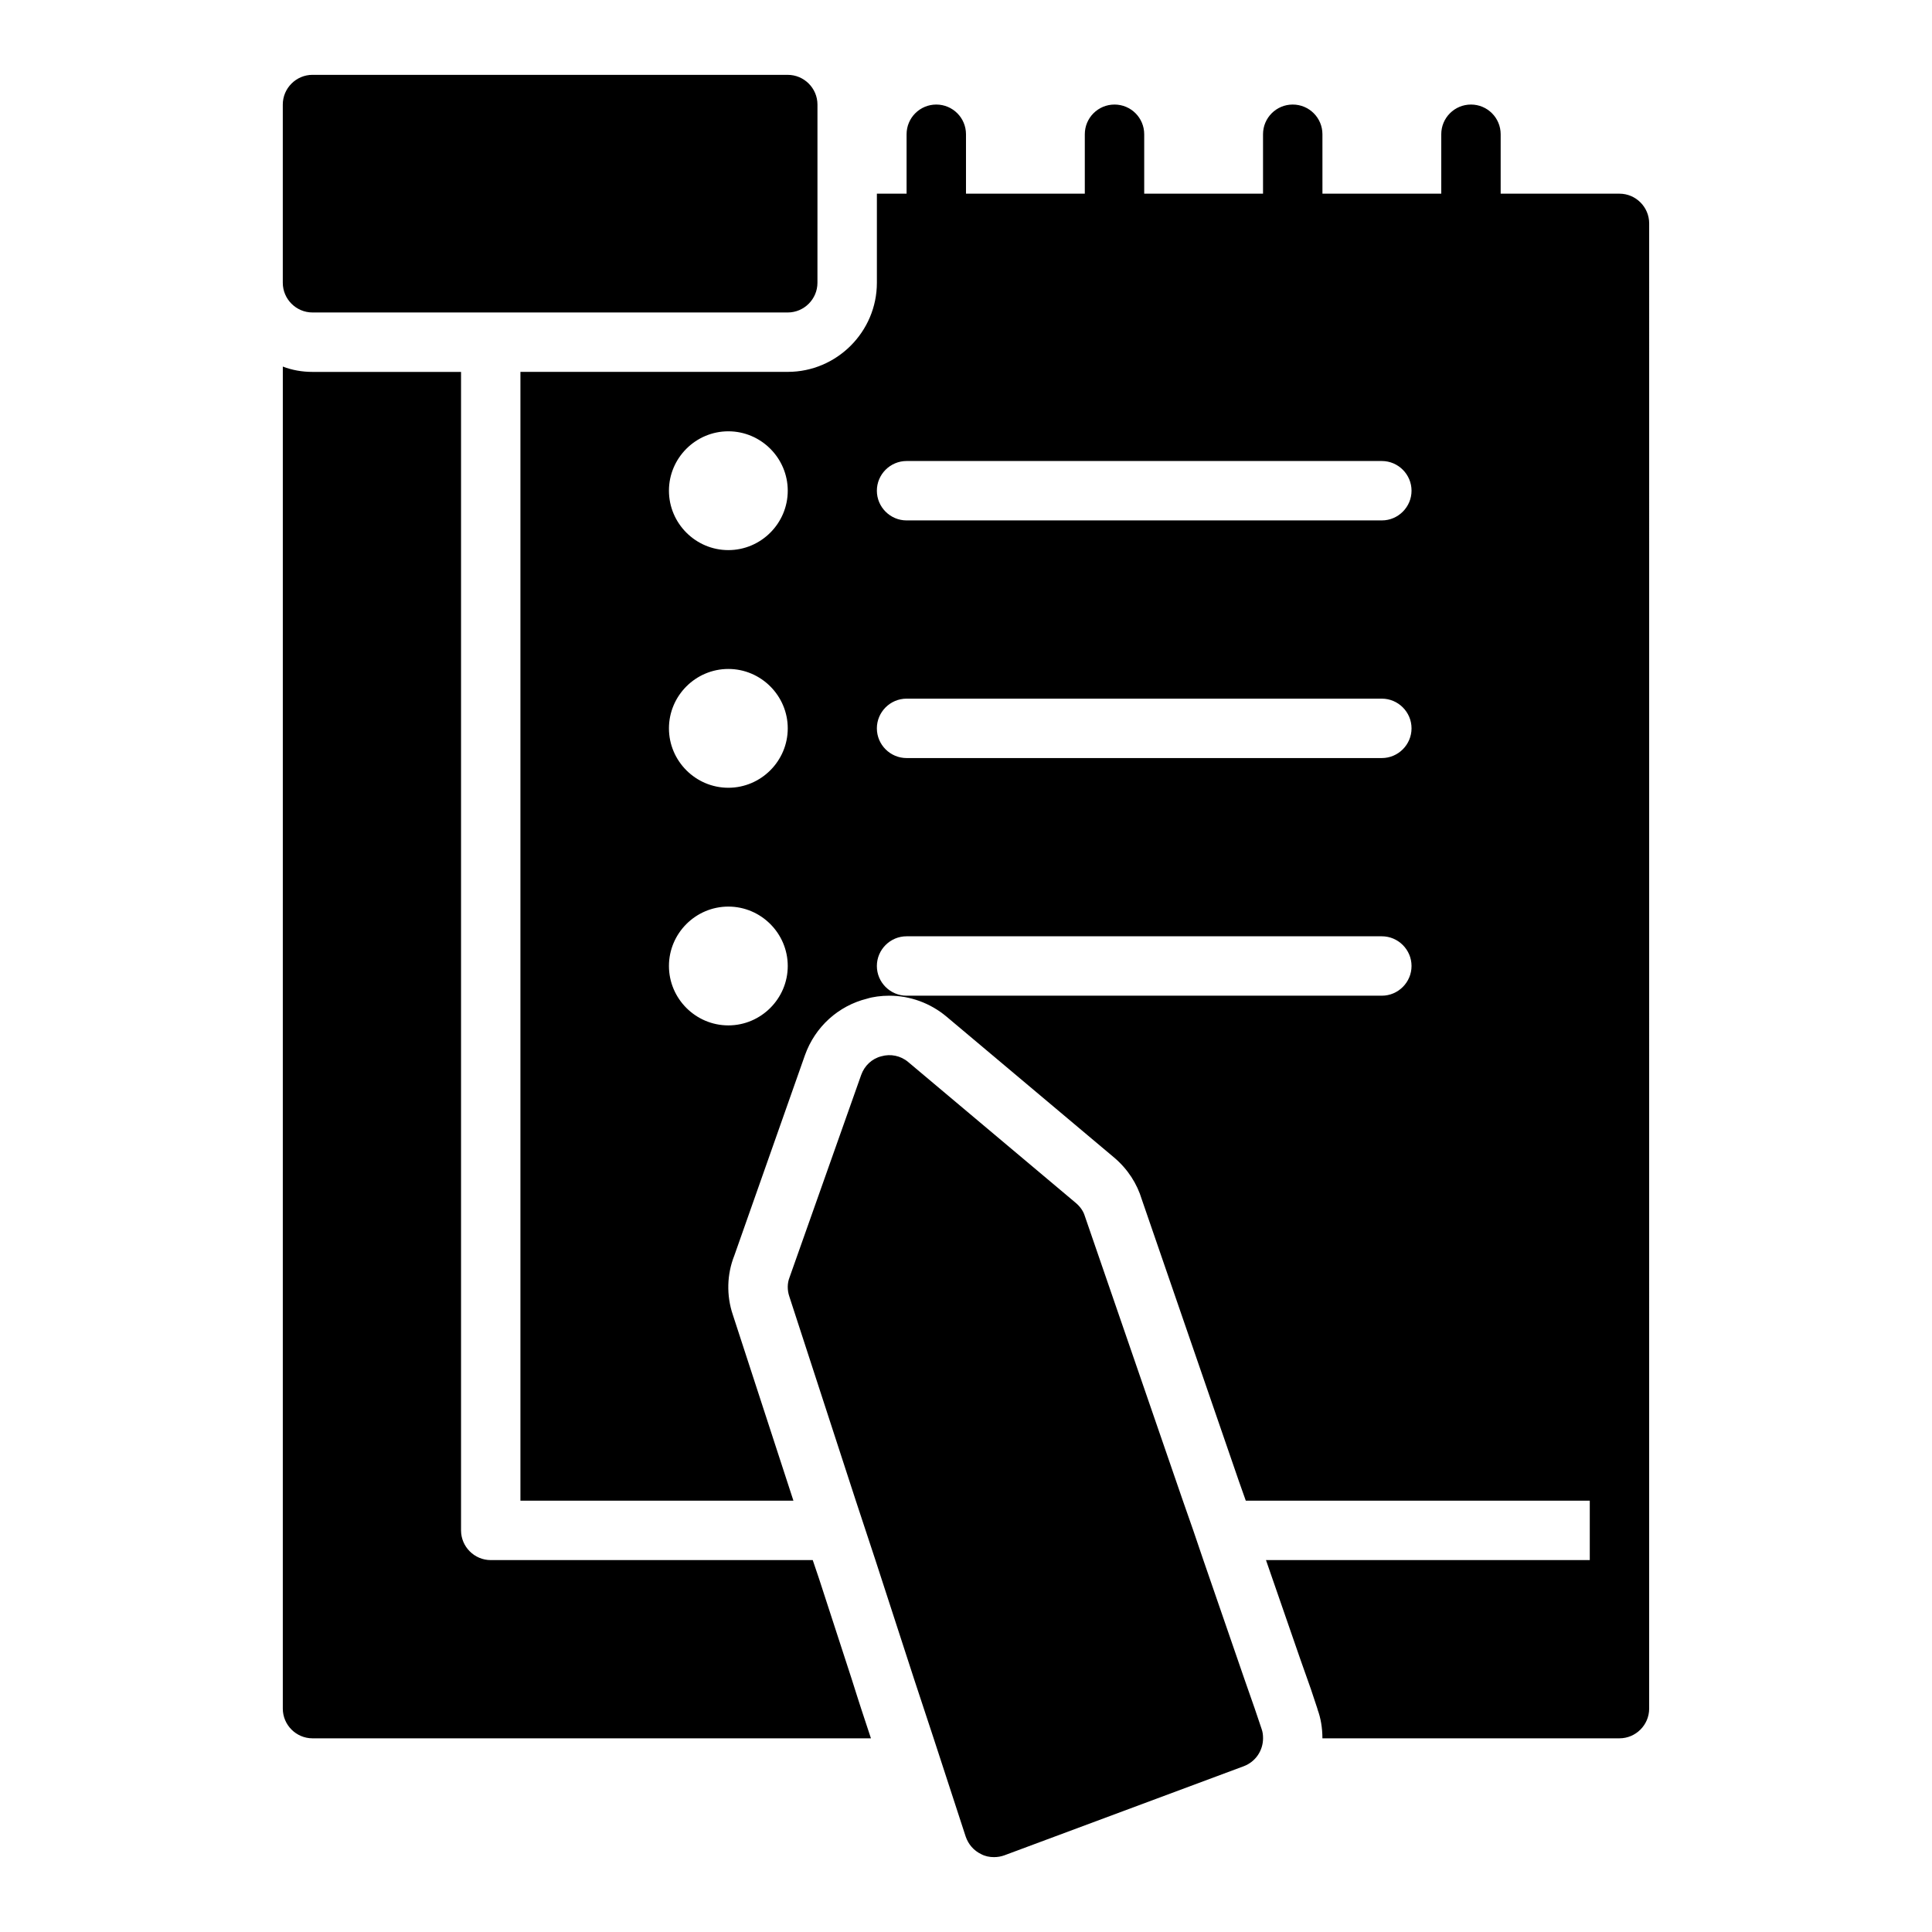
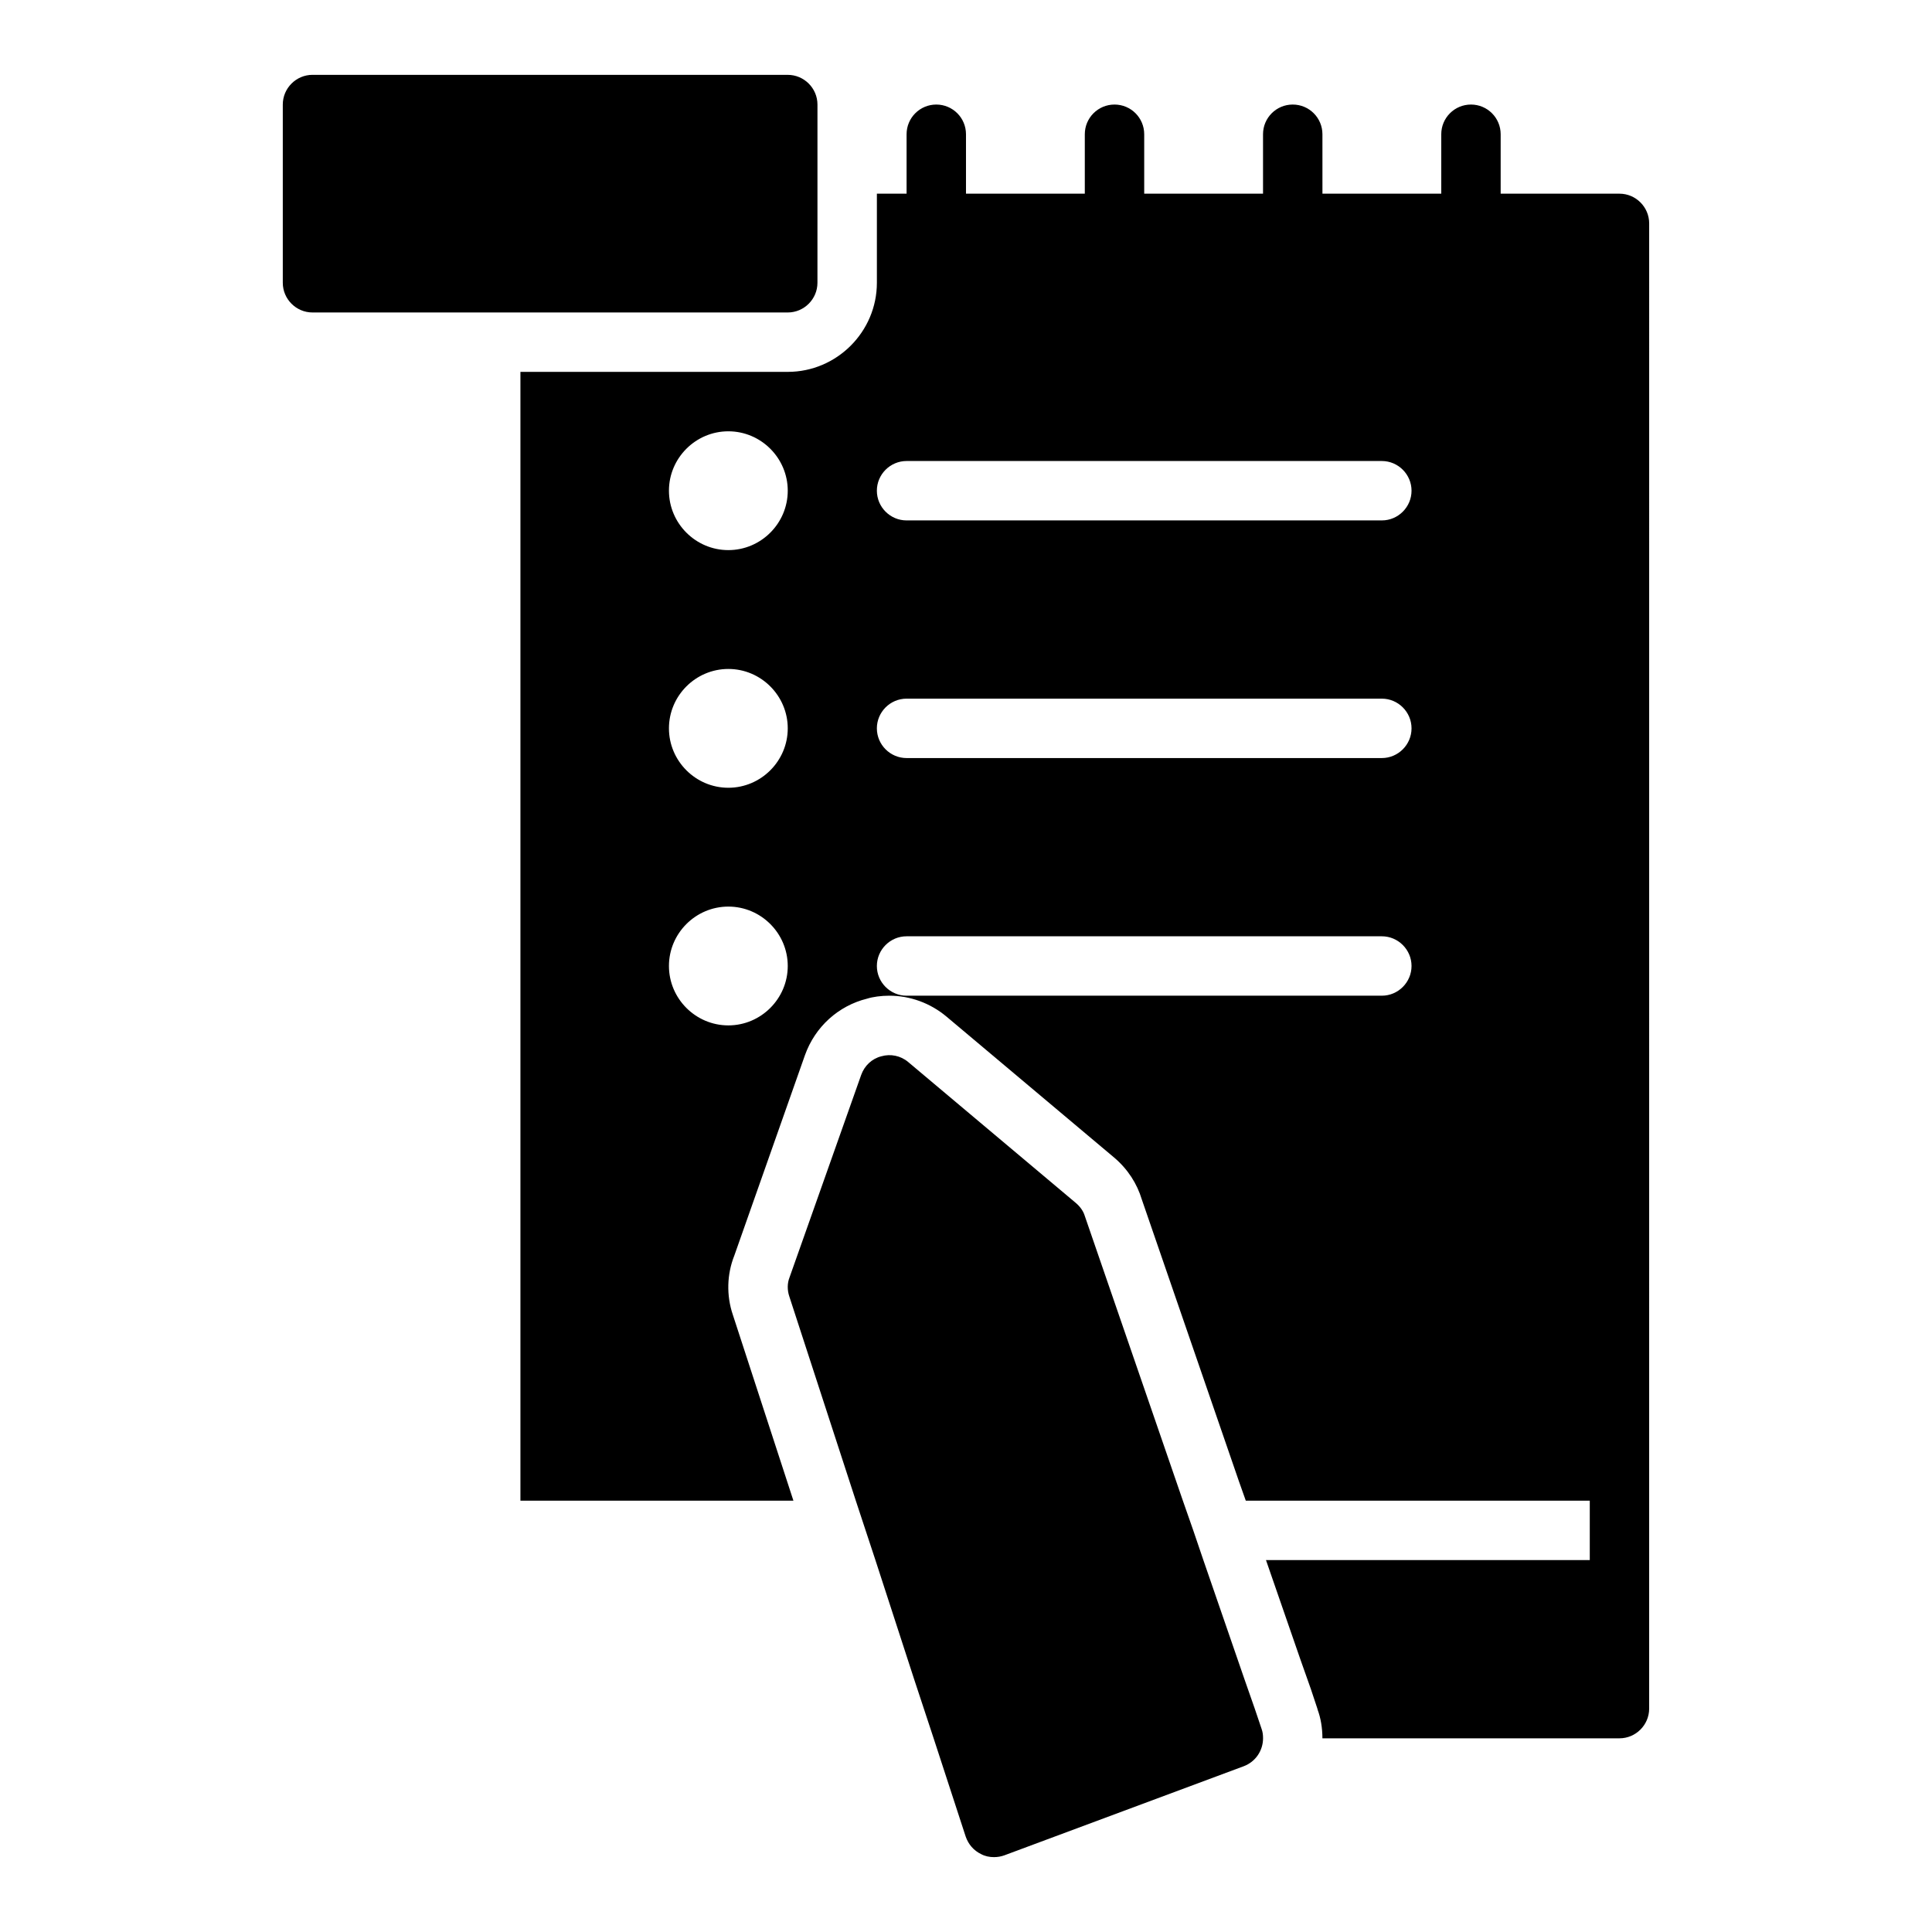
<svg xmlns="http://www.w3.org/2000/svg" fill="#000000" width="800px" height="800px" version="1.1" viewBox="144 144 512 512">
  <g>
-     <path d="m573.18 195.32h-31.488v-15.742c0-4.348-3.519-7.871-7.871-7.871-4.352 0-7.871 3.523-7.871 7.871v15.742h-31.488l-0.004-15.742c0-4.348-3.519-7.871-7.871-7.871-4.352 0-7.871 3.523-7.871 7.871v15.742h-31.488v-15.742c0-4.348-3.519-7.871-7.871-7.871s-7.871 3.523-7.871 7.871v15.742h-31.488v-15.742c0-4.348-3.519-7.871-7.871-7.871-4.352 0-7.871 3.523-7.871 7.871v15.742h-7.871v23.613c0 12.988-10.629 23.617-23.617 23.617h-70.848v299.14h72.344l-16.059-49.277c-1.73-5.117-1.574-10.707 0.395-15.664l18.73-53.137c2.676-7.481 8.816-13.066 16.453-14.957 1.496-0.473 3.699-0.785 5.902-0.785 5.512 0 10.863 1.969 15.113 5.512l44.477 37.391c3.621 3.07 6.062 6.926 7.32 11.098l25.742 74.707 1.812 5.117h91.16v15.742h-85.809l9.133 26.371 1.812 5.117 0.945 2.676 1.73 5.199 0.078 0.316c0.789 2.121 1.258 4.719 1.258 7.555h78.719c4.328 0 7.871-3.543 7.871-7.871v-47.23l0.004-346.37c0-4.332-3.543-7.875-7.871-7.875zm-236.16 220.42c-8.66 0-15.742-7.086-15.742-15.742 0-8.66 7.086-15.742 15.742-15.742 8.66 0 15.742 7.086 15.742 15.742s-7.086 15.742-15.742 15.742zm0-157.44c8.66 0 15.742 7.086 15.742 15.742 0 8.66-7.086 15.742-15.742 15.742-8.66 0-15.742-7.086-15.742-15.742-0.004-8.656 7.082-15.742 15.742-15.742zm0 94.465c-8.66 0-15.742-7.086-15.742-15.742 0-8.66 7.086-15.742 15.742-15.742 8.66 0 15.742 7.086 15.742 15.742s-7.086 15.742-15.742 15.742zm173.18 55.105h-125.95c-4.328 0-7.871-3.543-7.871-7.871s3.543-7.871 7.871-7.871h125.95c4.328 0 7.871 3.543 7.871 7.871s-3.543 7.871-7.871 7.871zm0-62.977h-125.95c-4.328 0-7.871-3.543-7.871-7.871 0-4.328 3.543-7.871 7.871-7.871h125.95c4.328 0 7.871 3.543 7.871 7.871 0 4.328-3.543 7.871-7.871 7.871zm0-62.977h-125.95c-4.328 0-7.871-3.543-7.871-7.871s3.543-7.871 7.871-7.871h125.95c4.328 0 7.871 3.543 7.871 7.871s-3.543 7.871-7.871 7.871z" />
-     <path d="m371.27 593.89-1.574-4.961-8.66-26.609-1.652-4.879h-85.332c-4.328 0-7.871-3.543-7.871-7.871v-307.01h-39.359c-2.754 0-5.434-0.473-7.871-1.418l-0.004 355.66c0 4.328 3.543 7.871 7.871 7.871h147.99l-2.598-7.871z" />
+     <path d="m573.18 195.32h-31.488v-15.742c0-4.348-3.519-7.871-7.871-7.871-4.352 0-7.871 3.523-7.871 7.871v15.742h-31.488l-0.004-15.742c0-4.348-3.519-7.871-7.871-7.871-4.352 0-7.871 3.523-7.871 7.871v15.742h-31.488v-15.742c0-4.348-3.519-7.871-7.871-7.871s-7.871 3.523-7.871 7.871v15.742h-31.488v-15.742c0-4.348-3.519-7.871-7.871-7.871-4.352 0-7.871 3.523-7.871 7.871v15.742h-7.871v23.613c0 12.988-10.629 23.617-23.617 23.617h-70.848v299.14h72.344l-16.059-49.277c-1.73-5.117-1.574-10.707 0.395-15.664l18.73-53.137c2.676-7.481 8.816-13.066 16.453-14.957 1.496-0.473 3.699-0.785 5.902-0.785 5.512 0 10.863 1.969 15.113 5.512l44.477 37.391c3.621 3.07 6.062 6.926 7.32 11.098l25.742 74.707 1.812 5.117h91.16v15.742h-85.809l9.133 26.371 1.812 5.117 0.945 2.676 1.73 5.199 0.078 0.316c0.789 2.121 1.258 4.719 1.258 7.555h78.719c4.328 0 7.871-3.543 7.871-7.871v-47.23l0.004-346.37c0-4.332-3.543-7.875-7.871-7.875zm-236.16 220.42c-8.66 0-15.742-7.086-15.742-15.742 0-8.66 7.086-15.742 15.742-15.742 8.66 0 15.742 7.086 15.742 15.742s-7.086 15.742-15.742 15.742zm0-157.44c8.66 0 15.742 7.086 15.742 15.742 0 8.66-7.086 15.742-15.742 15.742-8.66 0-15.742-7.086-15.742-15.742-0.004-8.656 7.082-15.742 15.742-15.742zm0 94.465c-8.66 0-15.742-7.086-15.742-15.742 0-8.66 7.086-15.742 15.742-15.742 8.66 0 15.742 7.086 15.742 15.742s-7.086 15.742-15.742 15.742zm173.18 55.105h-125.95c-4.328 0-7.871-3.543-7.871-7.871s3.543-7.871 7.871-7.871h125.95c4.328 0 7.871 3.543 7.871 7.871s-3.543 7.871-7.871 7.871m0-62.977h-125.95c-4.328 0-7.871-3.543-7.871-7.871 0-4.328 3.543-7.871 7.871-7.871h125.95c4.328 0 7.871 3.543 7.871 7.871 0 4.328-3.543 7.871-7.871 7.871zm0-62.977h-125.95c-4.328 0-7.871-3.543-7.871-7.871s3.543-7.871 7.871-7.871h125.95c4.328 0 7.871 3.543 7.871 7.871s-3.543 7.871-7.871 7.871z" />
    <path d="m226.81 226.81h125.95c4.328 0 7.871-3.543 7.871-7.871l0.004-15.742v-31.488c0-4.328-3.543-7.871-7.871-7.871l-125.95-0.004c-4.328 0-7.871 3.543-7.871 7.875v47.23c0 4.328 3.543 7.871 7.871 7.871z" />
    <path d="m476.52 596.8-2.754-7.871-10.863-31.488-2.676-7.871-2.754-7.871-25.98-75.418c-0.395-1.34-1.258-2.519-2.363-3.465l-44.477-37.391c-1.969-1.652-4.644-2.203-7.086-1.496-2.519 0.629-4.488 2.519-5.352 4.961l-18.973 53.609c-0.629 1.574-0.629 3.387-0.078 5.039l17.633 54.156 5.195 15.742 10.234 31.488 5.195 15.742 8.5 26.055c0.707 2.047 2.125 3.699 4.094 4.644 1.023 0.555 2.207 0.793 3.387 0.793 0.945 0 1.891-0.156 2.754-0.473l63.449-23.617c3.148-1.18 5.117-4.172 5.117-7.398 0-0.867-0.078-1.652-0.395-2.519z" />
  </g>
</svg>